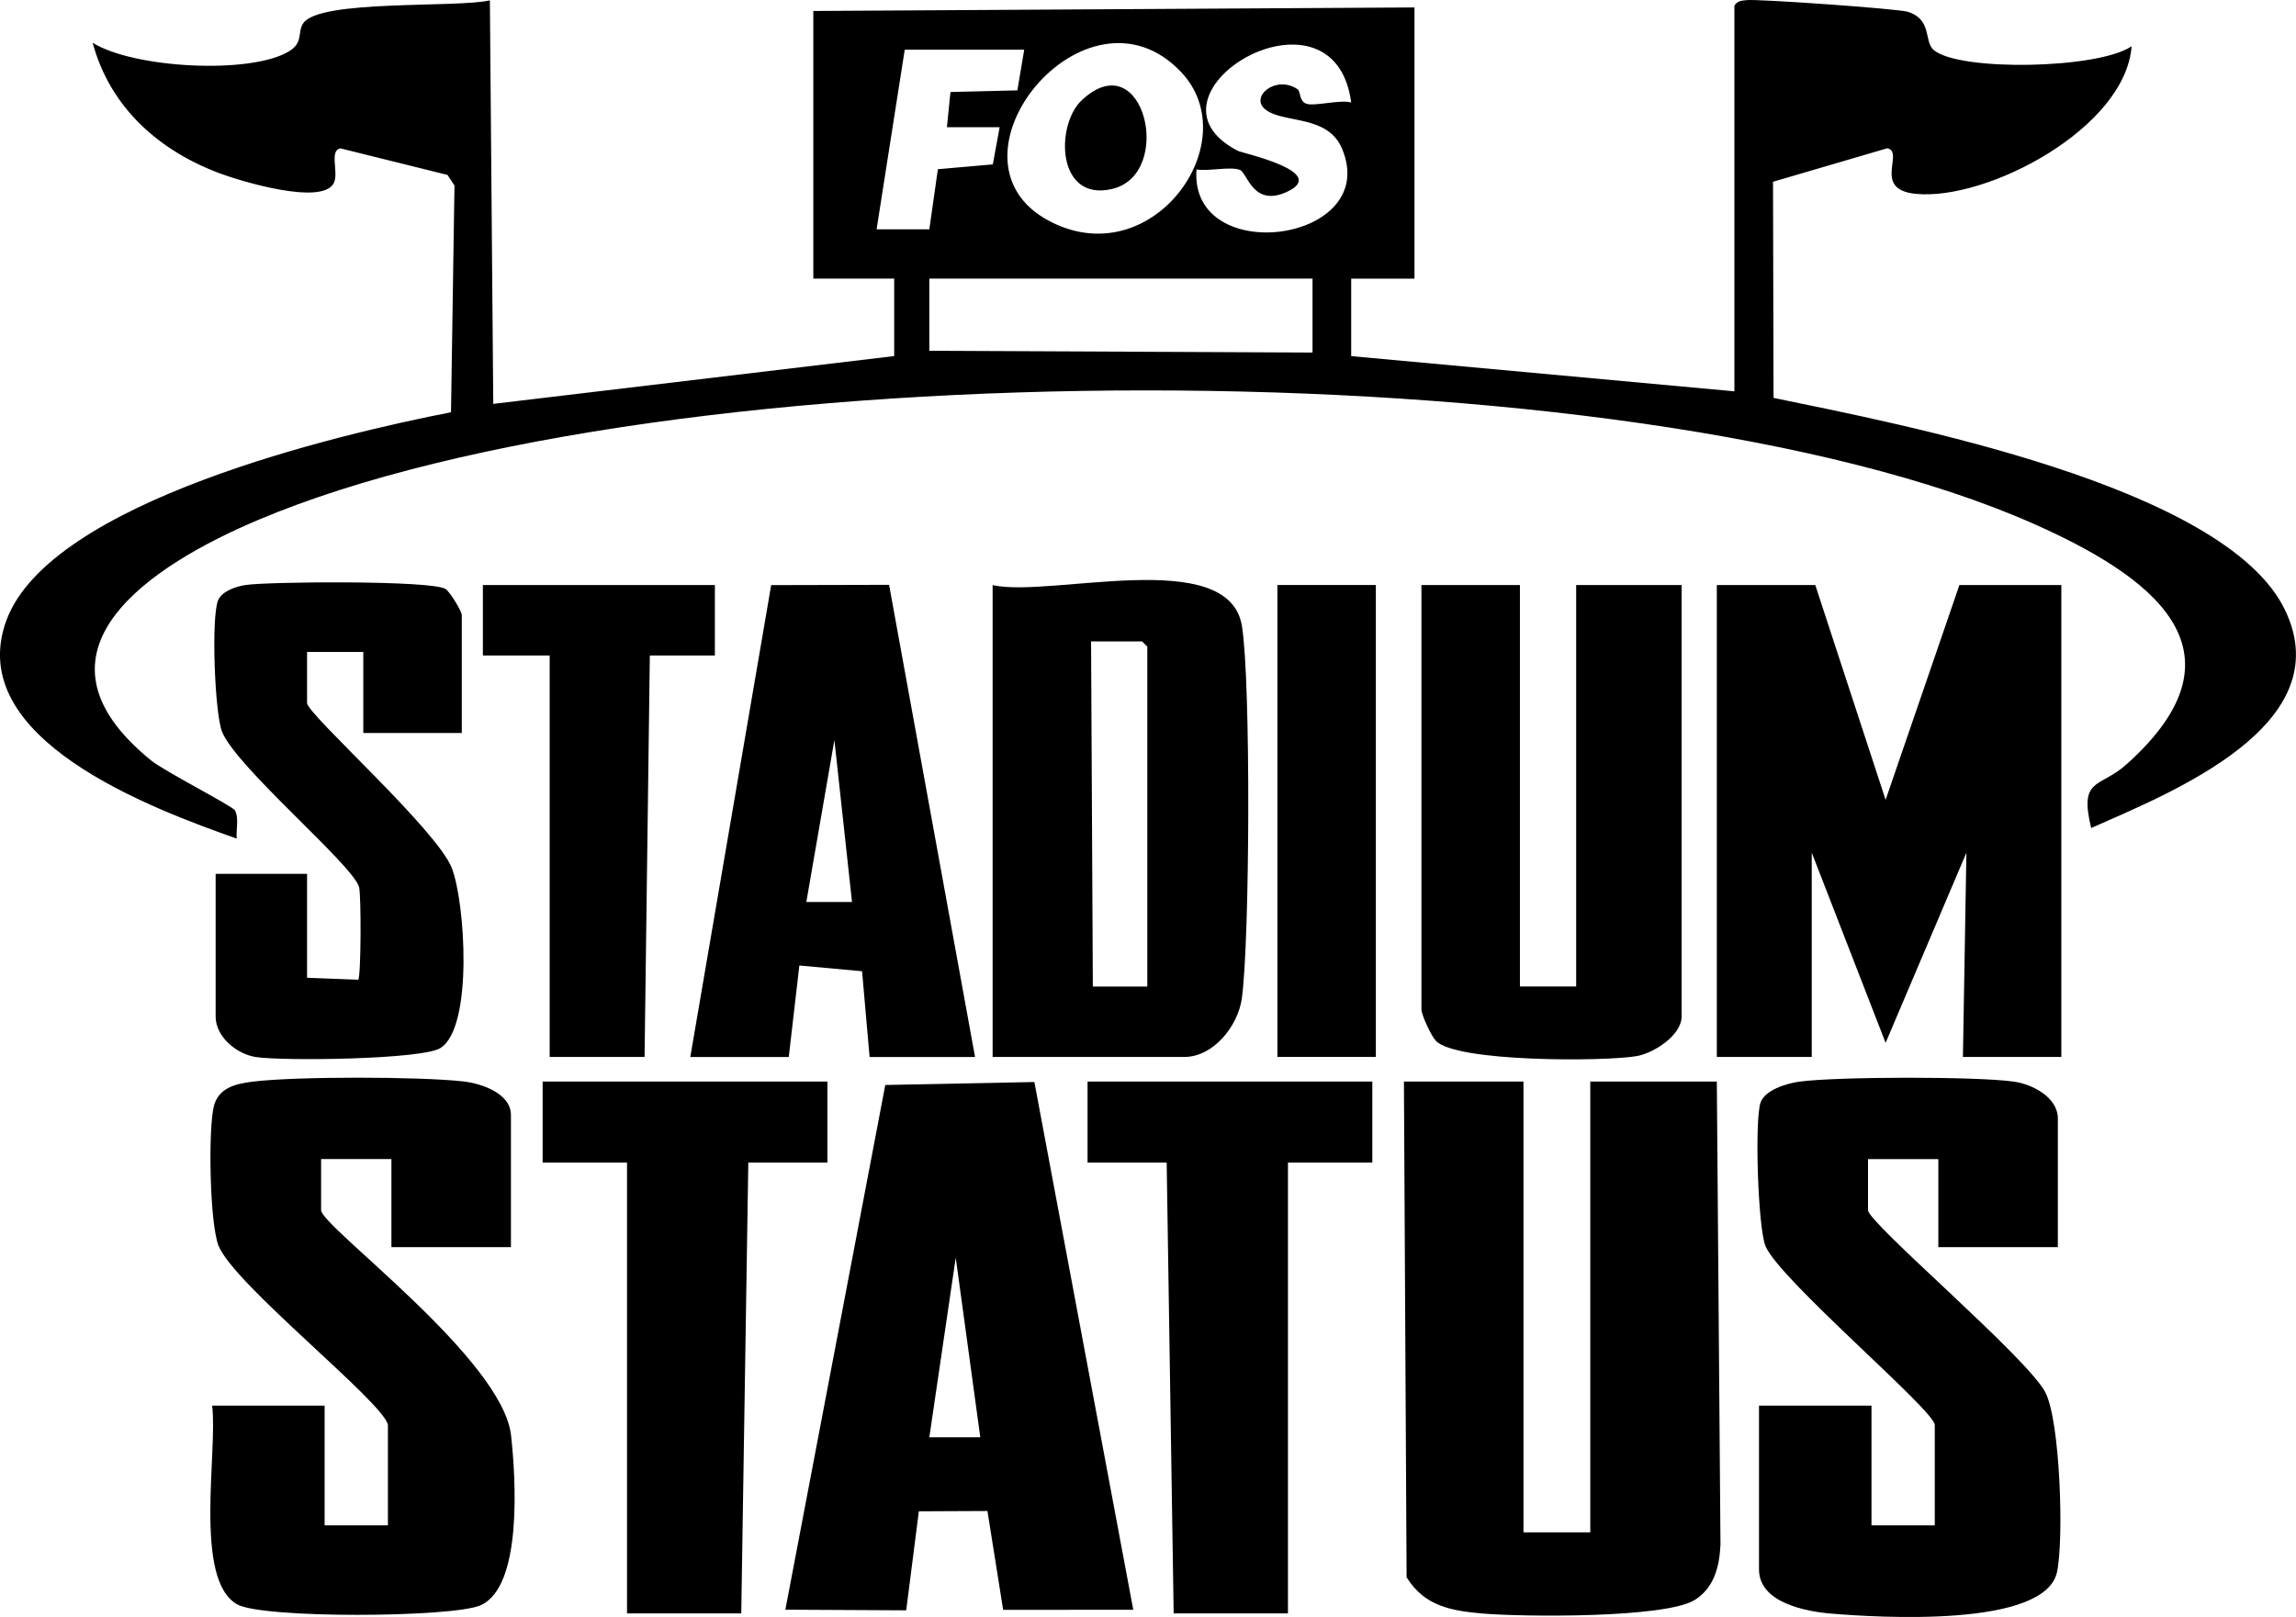
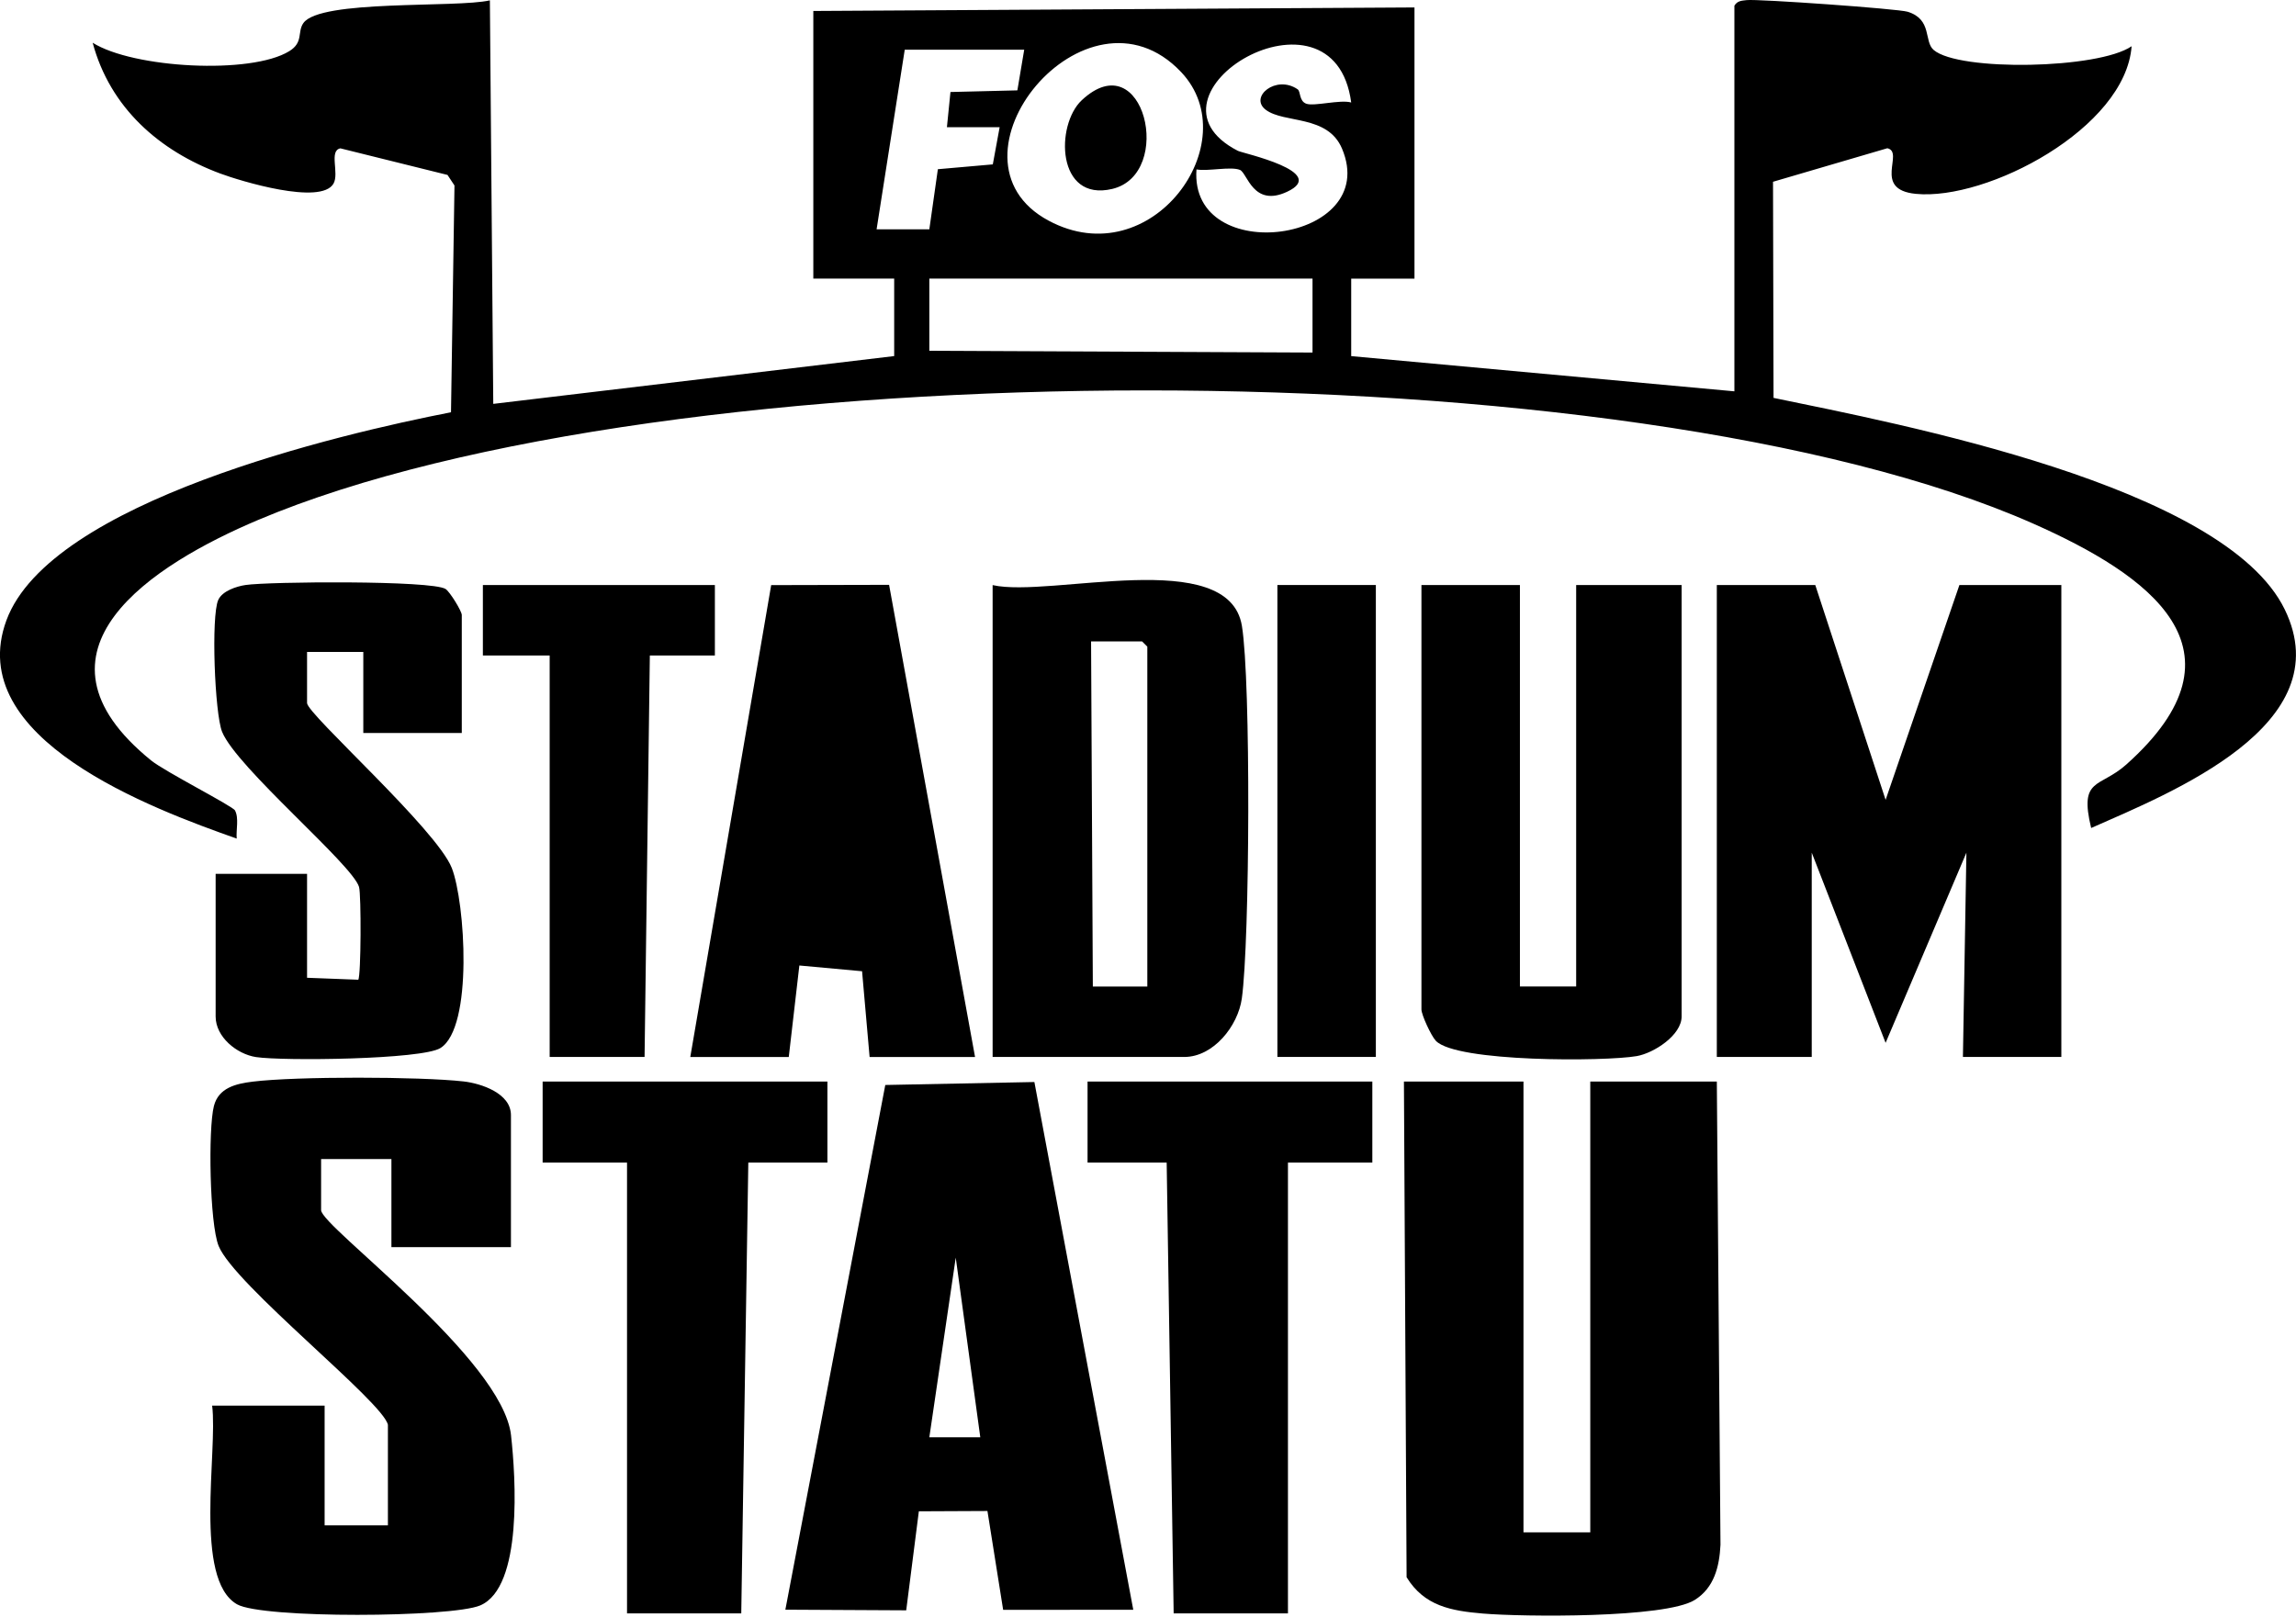
<svg xmlns="http://www.w3.org/2000/svg" width="159" height="112" viewBox="0 0 159 112" fill="none">
  <g clip-path="url(#clip0_1942_578)">
    <path d="M120.108 0.394C120.318 0.05 120.603 0.05 120.956 0.008C121.701 -0.082 131.442 0.606 132.107 0.814C133.832 1.349 133.213 2.867 133.91 3.463C135.666 4.96 145.324 4.786 147.616 3.202C147.192 8.876 137.617 13.913 132.672 13.427C129.62 13.127 131.92 10.539 130.699 10.268L122.783 12.59L122.819 27.559C131.459 29.353 154.042 33.614 158.222 42.216C162.119 50.236 150.34 54.904 144.815 57.351C143.963 53.835 145.402 54.602 147.246 52.956C156.151 45.004 148.827 39.821 140.791 36.263C112.842 23.894 45.985 24.121 17.863 36.019C10.646 39.073 1.088 45.075 10.471 52.675C11.421 53.444 16.115 55.832 16.273 56.133C16.558 56.67 16.339 57.485 16.392 58.084C10.561 56.023 -2.59 51.176 0.447 42.96C3.485 34.744 23.478 30.066 31.232 28.555L31.473 12.848L30.99 12.116L23.573 10.275C22.762 10.431 23.505 11.994 23.096 12.716C22.226 14.245 16.614 12.526 15.262 12.023C11.024 10.451 7.623 7.455 6.417 2.96C9.224 4.728 17.367 5.179 20.029 3.546C21.033 2.931 20.575 2.218 21.008 1.6C22.163 -0.053 31.58 0.562 33.925 0.025L34.159 27.974L61.923 24.663V19.297H56.323V0.76L97.954 0.516V19.299H93.572V24.666L120.108 27.105V0.394ZM81.797 4.994C75.228 -1.955 64.639 11.012 72.621 15.285C79.741 19.099 86.384 9.845 81.797 4.994ZM93.572 7.101C92.374 -1.935 78.165 6.569 85.726 10.448C86.058 10.617 92.079 11.906 89.132 13.283C86.776 14.384 86.379 11.977 85.868 11.769C85.232 11.51 83.641 11.882 82.857 11.735C82.355 18.586 95.686 16.814 92.936 10.294C91.94 7.931 88.927 8.566 87.655 7.604C86.484 6.72 88.369 5.155 89.862 6.185C90.084 6.339 89.952 6.998 90.462 7.184C91.01 7.382 92.81 6.881 93.57 7.098L93.572 7.101ZM70.931 3.443H62.654L60.705 15.883H64.357L64.948 11.72L68.753 11.386L69.226 8.81H65.575L65.82 6.373L70.454 6.259L70.928 3.441L70.931 3.443ZM90.893 19.297H64.357V24.297L90.893 24.419V19.297Z" fill="black" />
    <path d="M105.502 74.914V106.137H110.128V74.914H118.892L119.145 107.001C119.07 108.503 118.712 109.98 117.357 110.822C115.311 112.094 105.439 111.994 102.689 111.76C100.496 111.574 98.638 111.245 97.408 109.245L97.223 74.914H105.5H105.502Z" fill="black" />
    <path d="M125.709 40.52L130.58 55.401L135.691 40.52H142.75V73.207H135.934L136.175 59.061L130.58 72.231L125.465 59.058V73.207H118.891V40.52H125.709Z" fill="black" />
    <path d="M26.865 98.698C26.587 97.14 16.215 88.978 15.139 86.297C14.513 84.737 14.411 78.191 14.812 76.611C15.136 75.342 16.332 75.063 17.497 74.919C20.493 74.548 29.082 74.563 32.107 74.905C33.332 75.044 35.383 75.732 35.383 77.231V86.38H27.106V80.281H22.237V83.819C22.237 84.957 34.801 94.098 35.391 99.423C35.71 102.299 36.219 109.941 33.252 111.199C31.269 112.039 18.167 112.122 16.415 111.12C13.385 109.389 15.09 100.539 14.691 97.357H22.48V105.651H26.863V98.7L26.865 98.698Z" fill="black" />
-     <path d="M142.508 86.382H134.231V80.283H129.362V83.821C129.362 84.7 140.323 93.971 141.627 96.412C142.679 98.383 142.93 106.672 142.45 108.886C141.607 112.771 130.005 112.031 126.792 111.763C125.124 111.623 121.813 111.04 121.813 108.701V97.357H129.603V105.651H133.985V98.7C133.985 97.699 123.199 88.616 122.259 86.299C121.74 85.02 121.499 77.581 121.921 76.365C122.225 75.486 123.765 75.031 124.615 74.917C127.231 74.568 136.877 74.55 139.464 74.917C140.72 75.095 142.508 75.986 142.508 77.478V86.382Z" fill="black" />
    <path d="M71.632 74.945L78.48 111.498L69.469 111.505L68.381 104.657L63.631 104.679L62.756 111.537L54.387 111.493L61.307 75.15L71.632 74.945ZM64.357 99.552H67.886L66.186 87.109L64.357 99.552Z" fill="black" />
    <path d="M105.256 40.52V68.327H109.151V40.52H116.454V70.402C116.454 71.708 114.529 72.941 113.35 73.149C111.182 73.53 100.845 73.583 99.432 72.089C99.108 71.745 98.436 70.292 98.436 69.916V40.522H105.253L105.256 40.52Z" fill="black" />
    <path d="M68.74 73.209V40.526C72.723 41.434 85.085 37.767 86.003 43.351C86.632 47.182 86.551 65.171 85.998 69.156C85.733 71.063 84.032 73.209 82.011 73.209H68.743H68.74ZM79.453 68.331V44.791L79.088 44.425H75.558L75.68 68.331H79.453Z" fill="black" />
    <path d="M31.976 50.769H25.159V45.158H21.264V48.696C21.264 49.458 30.237 57.442 31.287 60.12C32.213 62.486 32.785 71.154 30.503 72.59C29.221 73.395 19.571 73.498 17.729 73.217C16.39 73.012 14.933 71.82 14.933 70.407V60.528H21.264V67.724L24.81 67.86C25.005 67.606 25.02 61.971 24.864 61.434C24.408 59.874 16.382 53.164 15.381 50.689C14.867 49.419 14.611 42.675 15.113 41.557C15.393 40.932 16.37 40.615 17.001 40.52C18.601 40.28 29.899 40.187 30.856 40.795C31.156 40.986 31.979 42.334 31.979 42.597V50.769H31.976Z" fill="black" />
-     <path d="M47.803 73.21L53.405 40.527L61.57 40.508L67.523 73.213H60.221L59.699 67.272L55.356 66.874L54.623 73.213H47.805L47.803 73.21ZM57.782 51.258L55.839 62.475H59.003L57.782 51.258Z" fill="black" />
+     <path d="M47.803 73.21L53.405 40.527L61.57 40.508L67.523 73.213H60.221L59.699 67.272L55.356 66.874L54.623 73.213H47.805L47.803 73.21ZM57.782 51.258H59.003L57.782 51.258Z" fill="black" />
    <path d="M95.035 74.914V80.525H89.192V111.748H81.277L80.793 80.525H75.314V74.914H95.035Z" fill="black" />
    <path d="M57.299 74.914V80.525H51.821L51.333 111.748H43.422V80.525H37.578V74.914H57.299Z" fill="black" />
    <path d="M49.506 40.52V45.4H45.002L44.637 73.207H38.065V45.4H33.44V40.52H49.506Z" fill="black" />
    <path d="M95.279 40.52H88.461V73.207H95.279V40.52Z" fill="black" />
    <path d="M74.911 6.943C79.222 2.91 81.366 12.056 77.023 13.086C73.155 14.004 73.082 8.655 74.911 6.943Z" fill="black" />
  </g>
  <defs>
    <clipPath id="clip0_1942_578">
      <rect width="159" height="112" fill="white" />
    </clipPath>
  </defs>
</svg>